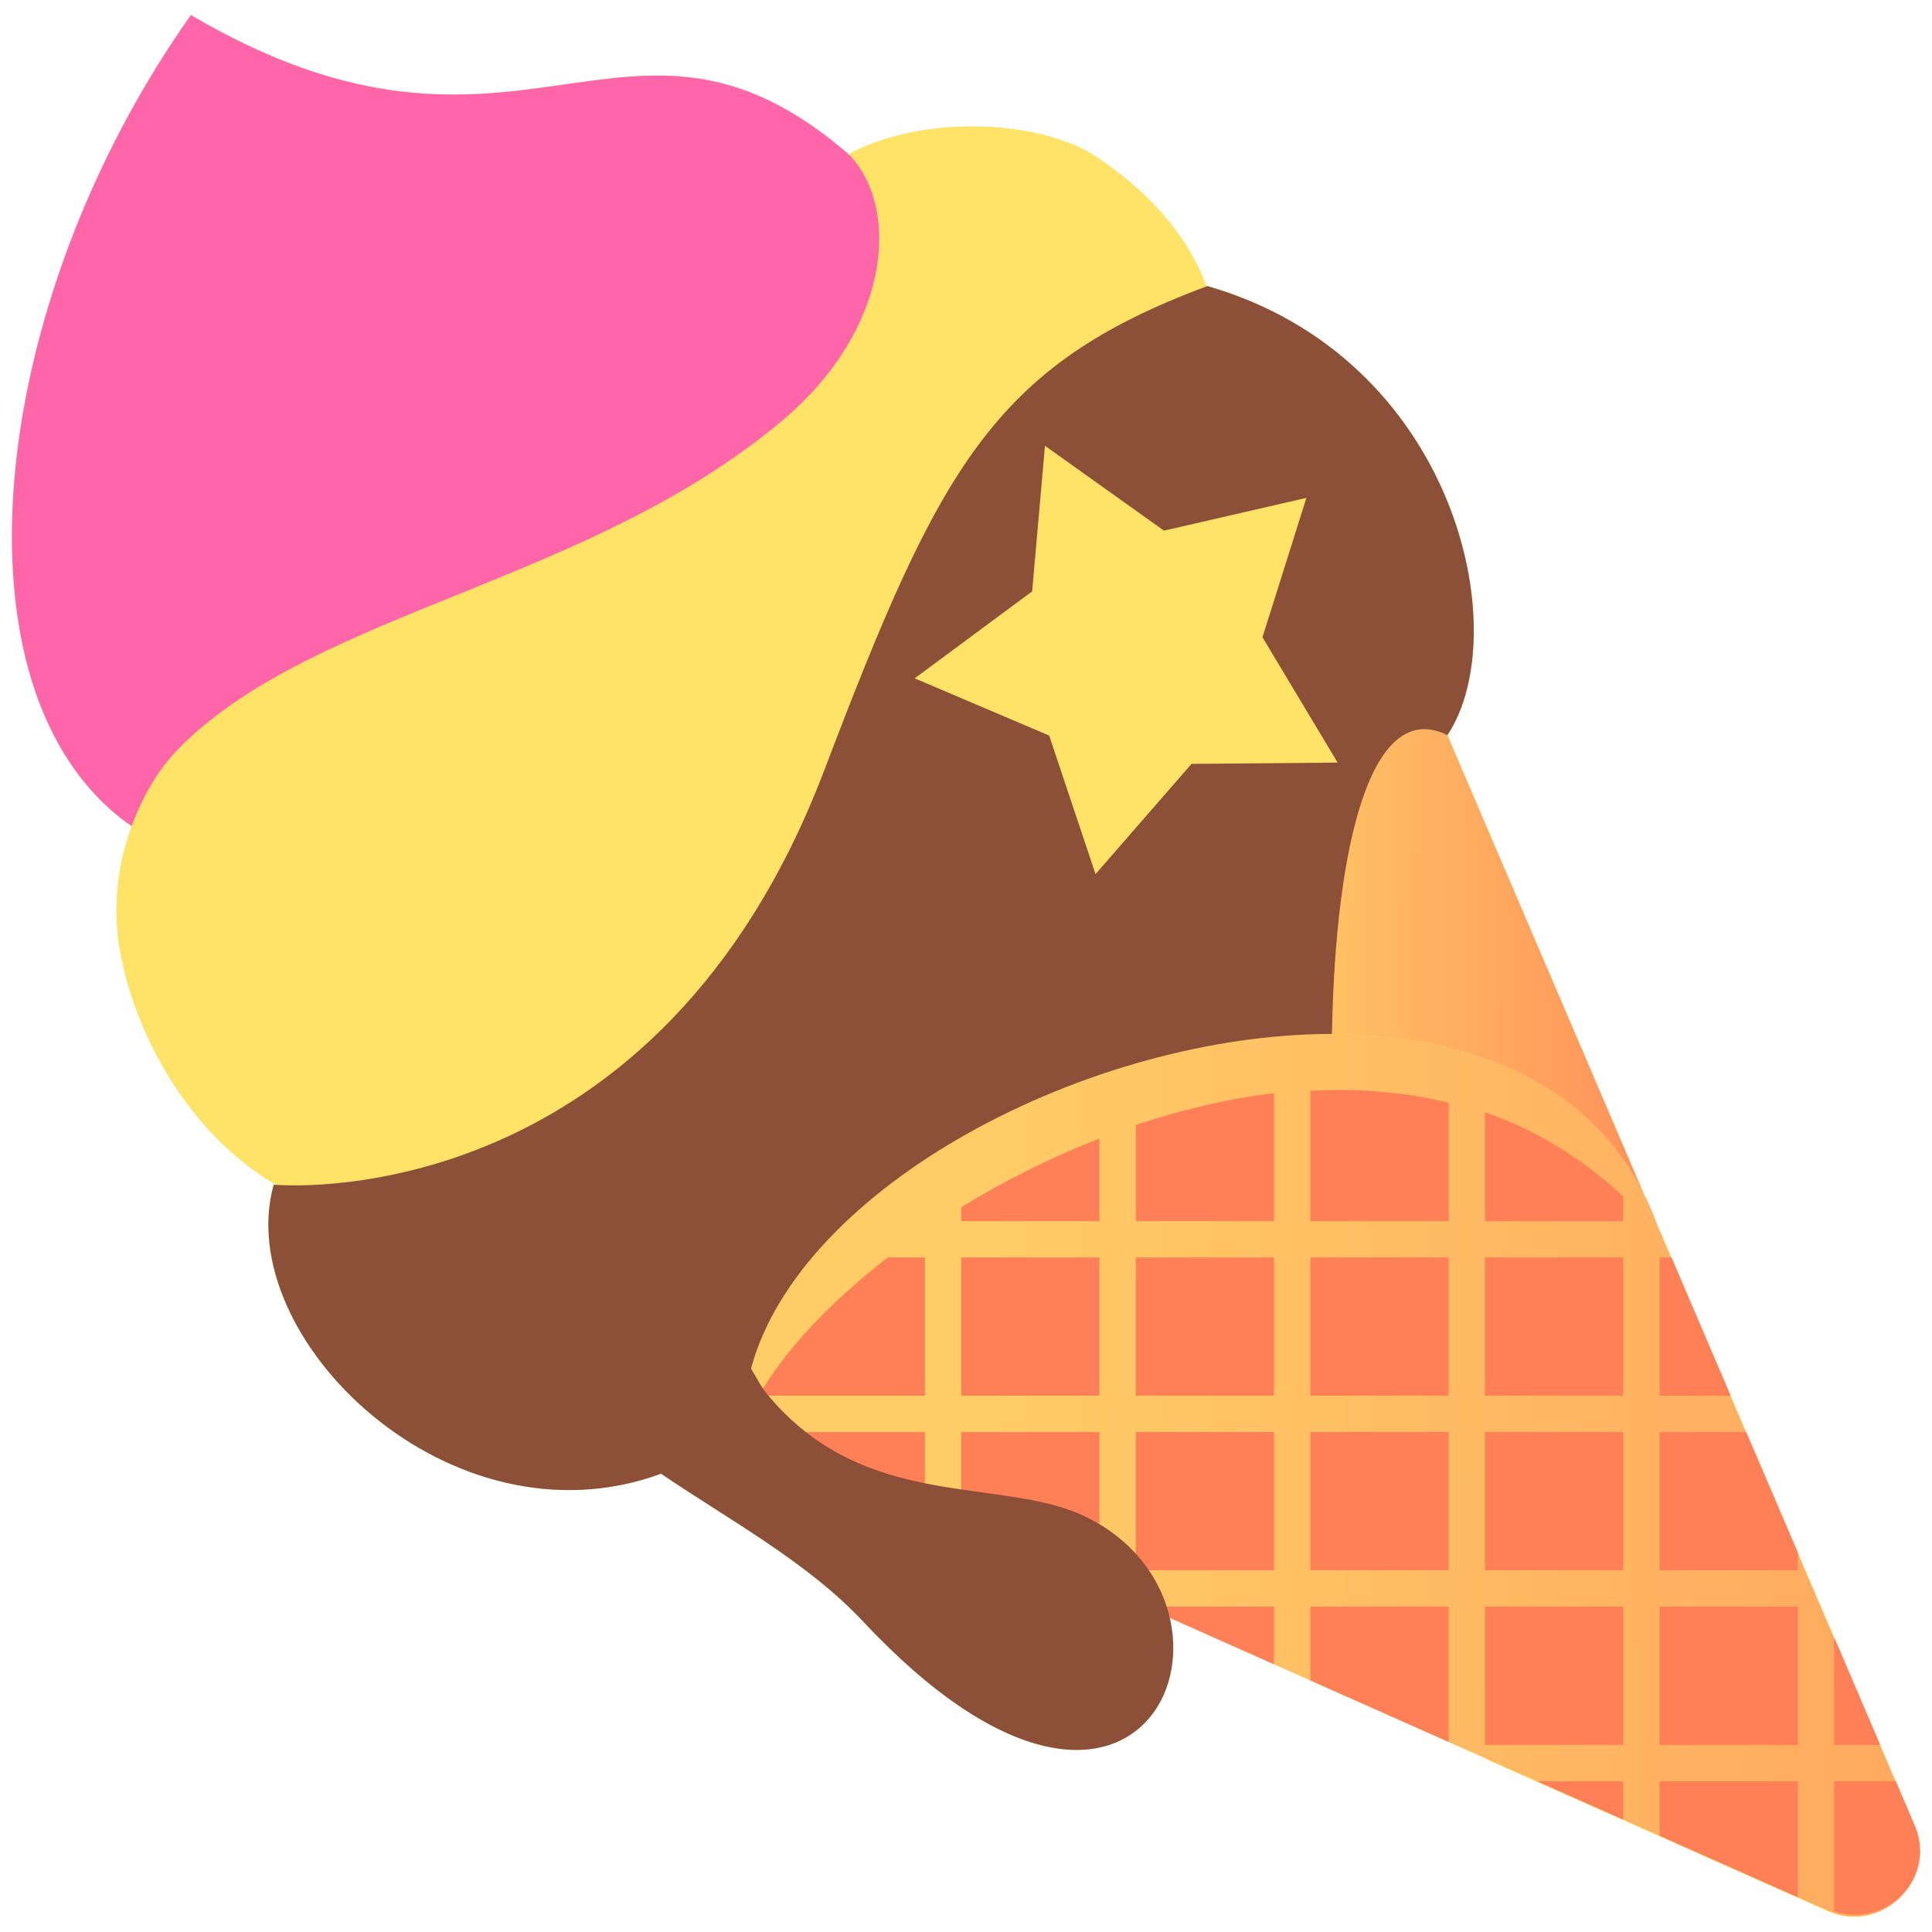
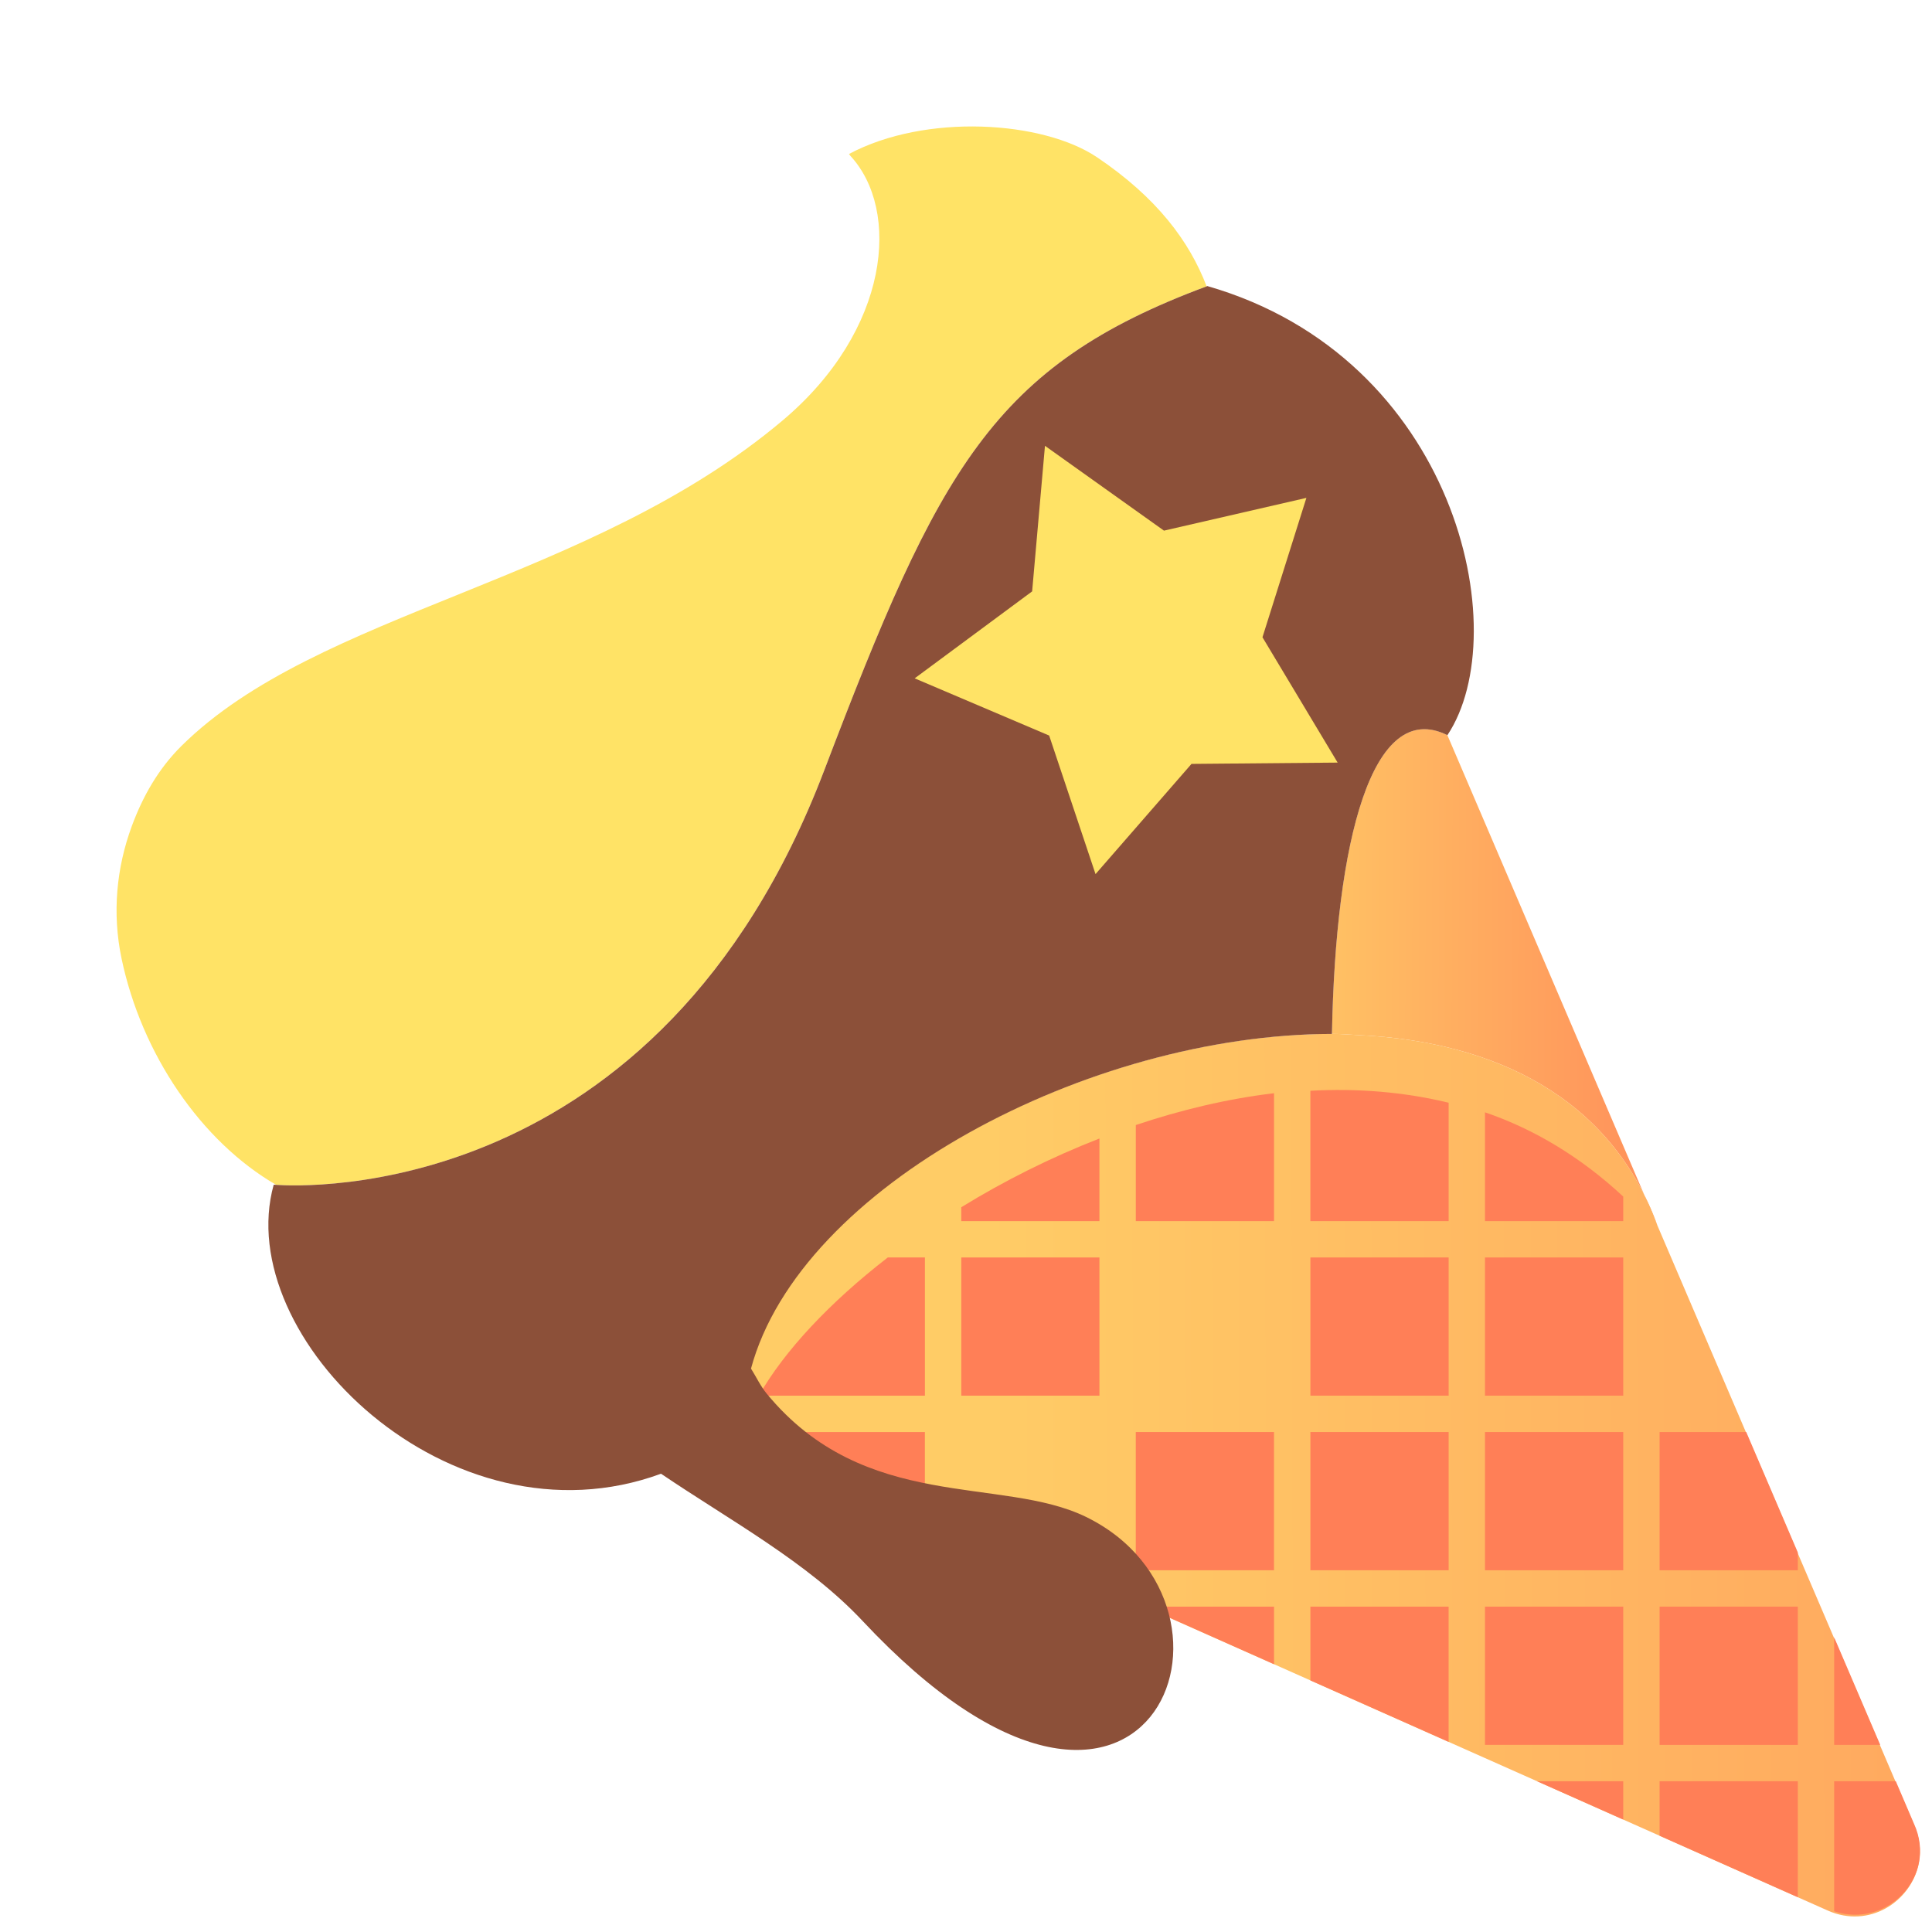
<svg xmlns="http://www.w3.org/2000/svg" id="Layer_1" data-name="Layer 1" viewBox="0 0 64 64">
  <defs>
    <style>
      .cls-1 {
        fill: url(#New_Gradient_Swatch_5);
      }

      .cls-2 {
        fill: #ffe366;
      }

      .cls-3 {
        fill: #f6a;
      }

      .cls-4 {
        fill: #ff7f57;
      }

      .cls-5 {
        fill: #8c5039;
      }

      .cls-6 {
        fill: url(#linear-gradient);
      }
    </style>
    <linearGradient id="New_Gradient_Swatch_5" data-name="New Gradient Swatch 5" x1="35.285" y1="51.446" x2="47.177" y2="63.442" gradientTransform="translate(-19.706 20.904) rotate(-45)" gradientUnits="userSpaceOnUse">
      <stop offset="0" stop-color="#fc6" />
      <stop offset="1" stop-color="#ff7f57" />
    </linearGradient>
    <linearGradient id="linear-gradient" x1="-12.448" y1="27.332" x2="86.526" y2="125.774" gradientTransform="translate(-19.706 20.904) rotate(-45)" gradientUnits="userSpaceOnUse">
      <stop offset=".3" stop-color="#fc6" />
      <stop offset=".785" stop-color="#ff7f57" />
    </linearGradient>
  </defs>
-   <path class="cls-2" d="M39.997,9.475c-.009,.003-.016,.007-.025,.011-.573-1.495-1.645-2.935-3.627-4.274-1.797-1.214-5.685-1.464-8.22-.111,.015,.015,.024,.037,.038,.053C20.737-1.312,17.283,6.938,6.324,.5-.457,10.081-1.77,22.882,4.205,27.258c.059,.043,.103,.065,.161,.107-.507,1.375-.654,2.879-.341,4.379,.666,3.187,2.65,6.073,5.123,7.505-.031-.002-.081-.005-.081-.005-1.409,5.054,5.844,12.138,12.83,9.574,2.28,1.544,4.858,2.933,6.684,4.884,7.001,7.476,11.024,3.601,10.158-.114l3.465,1.542v-0l1.205,.536v0l4.577,2.036v-0l1.182,.526c.007,.009,.013,.022,.021,.031l11.355,5.051c.961,.427,1.903,.09,2.484-.572,.045-.049,.052-.12,.093-.173,.184-.251,.372-.504,.435-.816,.003-.015-.001-.031,.002-.046,.08-.403,.042-.841-.158-1.282-.002-.005,.001-.009-.002-.014l-.226-.528-.373-.872h0l-4.531-10.579-.424-.99h0l-2.788-6.511c-.04-.124-.113-.214-.157-.335l-6.955-16.24c2.273-3.421,.279-12.509-7.949-14.877Z" />
-   <path class="cls-3" d="M25.936,13.919c3.542-2.989,3.907-6.961,2.226-8.765C20.737-1.312,17.283,6.938,6.324,.5-.457,10.081-1.77,22.882,4.205,27.258c.059,.043,.103,.065,.161,.107,.36-.974,.875-1.894,1.647-2.658,4.527-4.478,13.536-5.398,19.923-10.789Z" />
  <path class="cls-2" d="M36.344,5.212c-1.797-1.214-5.685-1.464-8.22-.111,.015,.015,.024,.037,.038,.053,1.681,1.804,1.316,5.775-2.226,8.765-6.388,5.391-15.397,6.31-19.923,10.789-.772,.764-1.287,1.683-1.647,2.658-.507,1.375-.654,2.879-.341,4.379,.666,3.187,2.65,6.073,5.123,7.505,.836,.06,12.679,.647,18.154-13.726,3.804-9.987,5.577-13.403,12.67-16.038-.573-1.495-1.645-2.935-3.627-4.274Z" />
  <path class="cls-1" d="M47.946,24.352c-2.497-1.244-3.708,3.514-3.824,9.896,.317-0,.624,.029,.935,.044,4.458,.22,8.301,2.064,9.844,6.3l-6.955-16.24Z" />
  <path class="cls-6" d="M45.057,34.292c-.312-.015-.618-.044-.935-.044-8.916,.013-19.712,6.161-19.512,13.055l24.559,10.925,11.382,5.063c1.364,.607,2.743-.292,3.007-1.542,.084-.417,.044-.873-.163-1.324l-8.493-19.833c-1.543-4.235-5.386-6.08-9.844-6.3Z" />
  <g>
    <rect class="cls-4" x="31.843" y="41.655" width="4.577" height="4.578" />
    <path class="cls-4" d="M36.42,40.451l-4.577-0v-.46c1.416-.87,2.955-1.644,4.577-2.277l-0,2.737Z" />
    <polygon class="cls-4" points="30.638 49.984 24.915 47.439 30.638 47.439 30.638 49.984" />
-     <polygon class="cls-4" points="54.976 46.234 54.976 41.655 55.37 41.655 57.331 46.234 54.976 46.234" />
    <path class="cls-4" d="M42.204,40.452l-4.579-0v-3.184c1.496-.502,3.035-.87,4.579-1.054v4.238Z" />
    <polygon class="cls-4" points="59.555 52.018 54.976 52.018 54.976 47.438 57.846 47.438 59.555 51.428 59.555 52.018" />
    <polygon class="cls-4" points="53.772 60.276 50.918 59.006 53.772 59.006 53.772 60.276" />
-     <polygon class="cls-4" points="36.419 47.439 36.419 52.018 35.208 52.018 31.843 50.521 31.843 47.439 36.419 47.439" />
    <polygon class="cls-4" points="59.555 59.006 59.555 62.848 54.976 60.811 54.976 59.006 59.555 59.006" />
    <polygon class="cls-4" points="47.987 53.222 47.987 57.702 43.409 55.666 43.409 53.223 47.987 53.222" />
    <polygon class="cls-4" points="42.204 55.13 37.918 53.223 42.204 53.223 42.204 55.13" />
    <path class="cls-4" d="M30.638,46.233l-5.501-0c.847-1.485,2.345-3.086,4.274-4.579l1.228,0-0,4.579Z" />
    <polygon class="cls-4" points="60.759 54.238 62.285 57.802 60.759 57.802 60.759 54.238" />
    <rect class="cls-4" x="43.409" y="41.655" width="4.579" height="4.578" />
    <path class="cls-4" d="M62.801,59.006l.599,1.4c.802,1.745-.889,3.49-2.641,2.908l-0-4.308h2.042Z" />
-     <rect class="cls-4" x="37.624" y="41.655" width="4.579" height="4.578" />
    <rect class="cls-4" x="49.192" y="53.222" width="4.58" height="4.579" />
    <rect class="cls-4" x="37.624" y="47.438" width="4.579" height="4.579" />
    <rect class="cls-4" x="43.409" y="47.438" width="4.579" height="4.579" />
    <path class="cls-4" d="M53.772,39.638v.814s-4.58-0-4.58-0v-3.605c1.645,.562,3.184,1.493,4.58,2.791Z" />
    <path class="cls-4" d="M47.988,36.528l-0,3.924-4.58-0-0-4.319c1.556-.086,3.092,.037,4.58,.396Z" />
    <rect class="cls-4" x="49.192" y="47.438" width="4.58" height="4.579" />
    <rect class="cls-4" x="54.976" y="53.222" width="4.579" height="4.58" />
    <rect class="cls-4" x="49.192" y="41.655" width="4.58" height="4.578" />
  </g>
  <path class="cls-5" d="M39.997,9.475c-.009,.003-.016,.007-.025,.011-7.093,2.635-8.866,6.051-12.67,16.038-5.475,14.373-17.318,13.786-18.154,13.726-.031-.002-.081-.005-.081-.005-1.409,5.054,5.845,12.138,12.83,9.574,2.28,1.544,4.858,2.933,6.684,4.884,9.441,10.081,13.487-.476,7.398-3.452-2.798-1.367-7.33-.132-10.58-4.084-.206-.25-.347-.554-.521-.831,1.63-6.053,11.191-11.074,19.245-11.086,.116-6.382,1.328-11.14,3.824-9.896,2.274-3.421,.279-12.509-7.949-14.877Z" />
  <polygon class="cls-2" points="34.616 14.768 38.558 17.578 43.276 16.493 41.821 21.11 44.311 25.262 39.47 25.305 36.291 28.956 34.755 24.366 30.3 22.471 34.191 19.59 34.616 14.768" />
</svg>